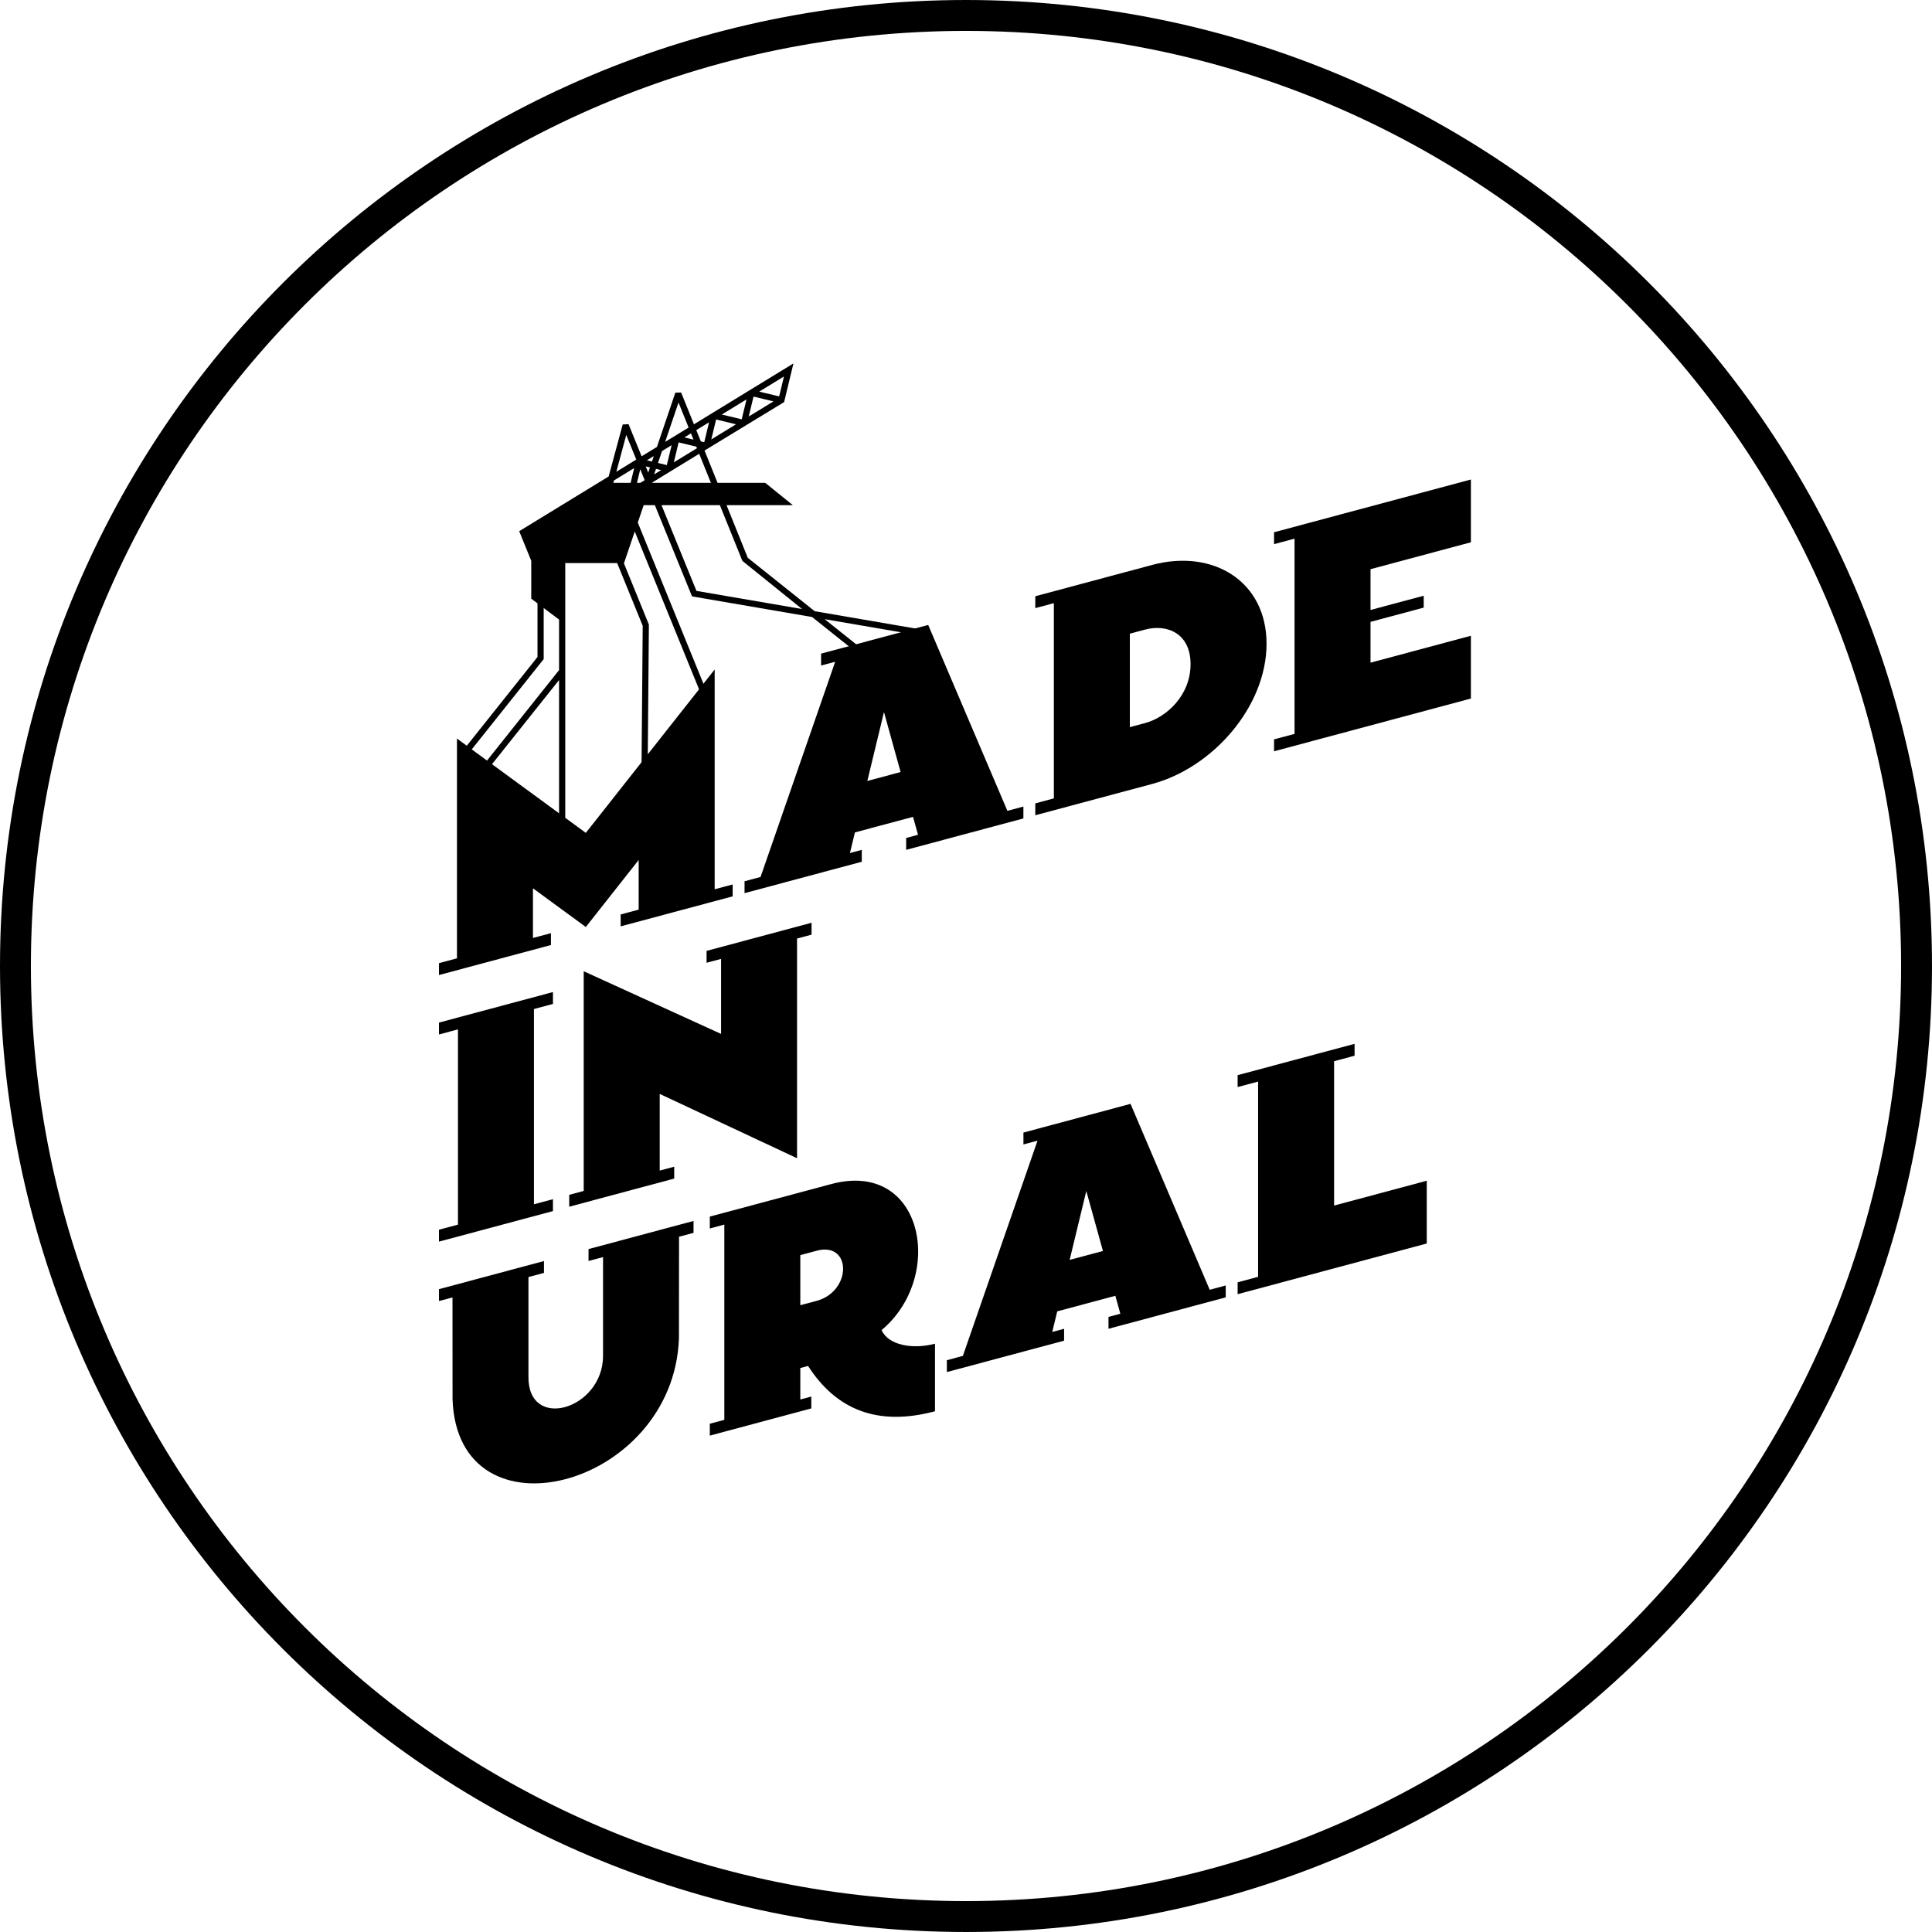
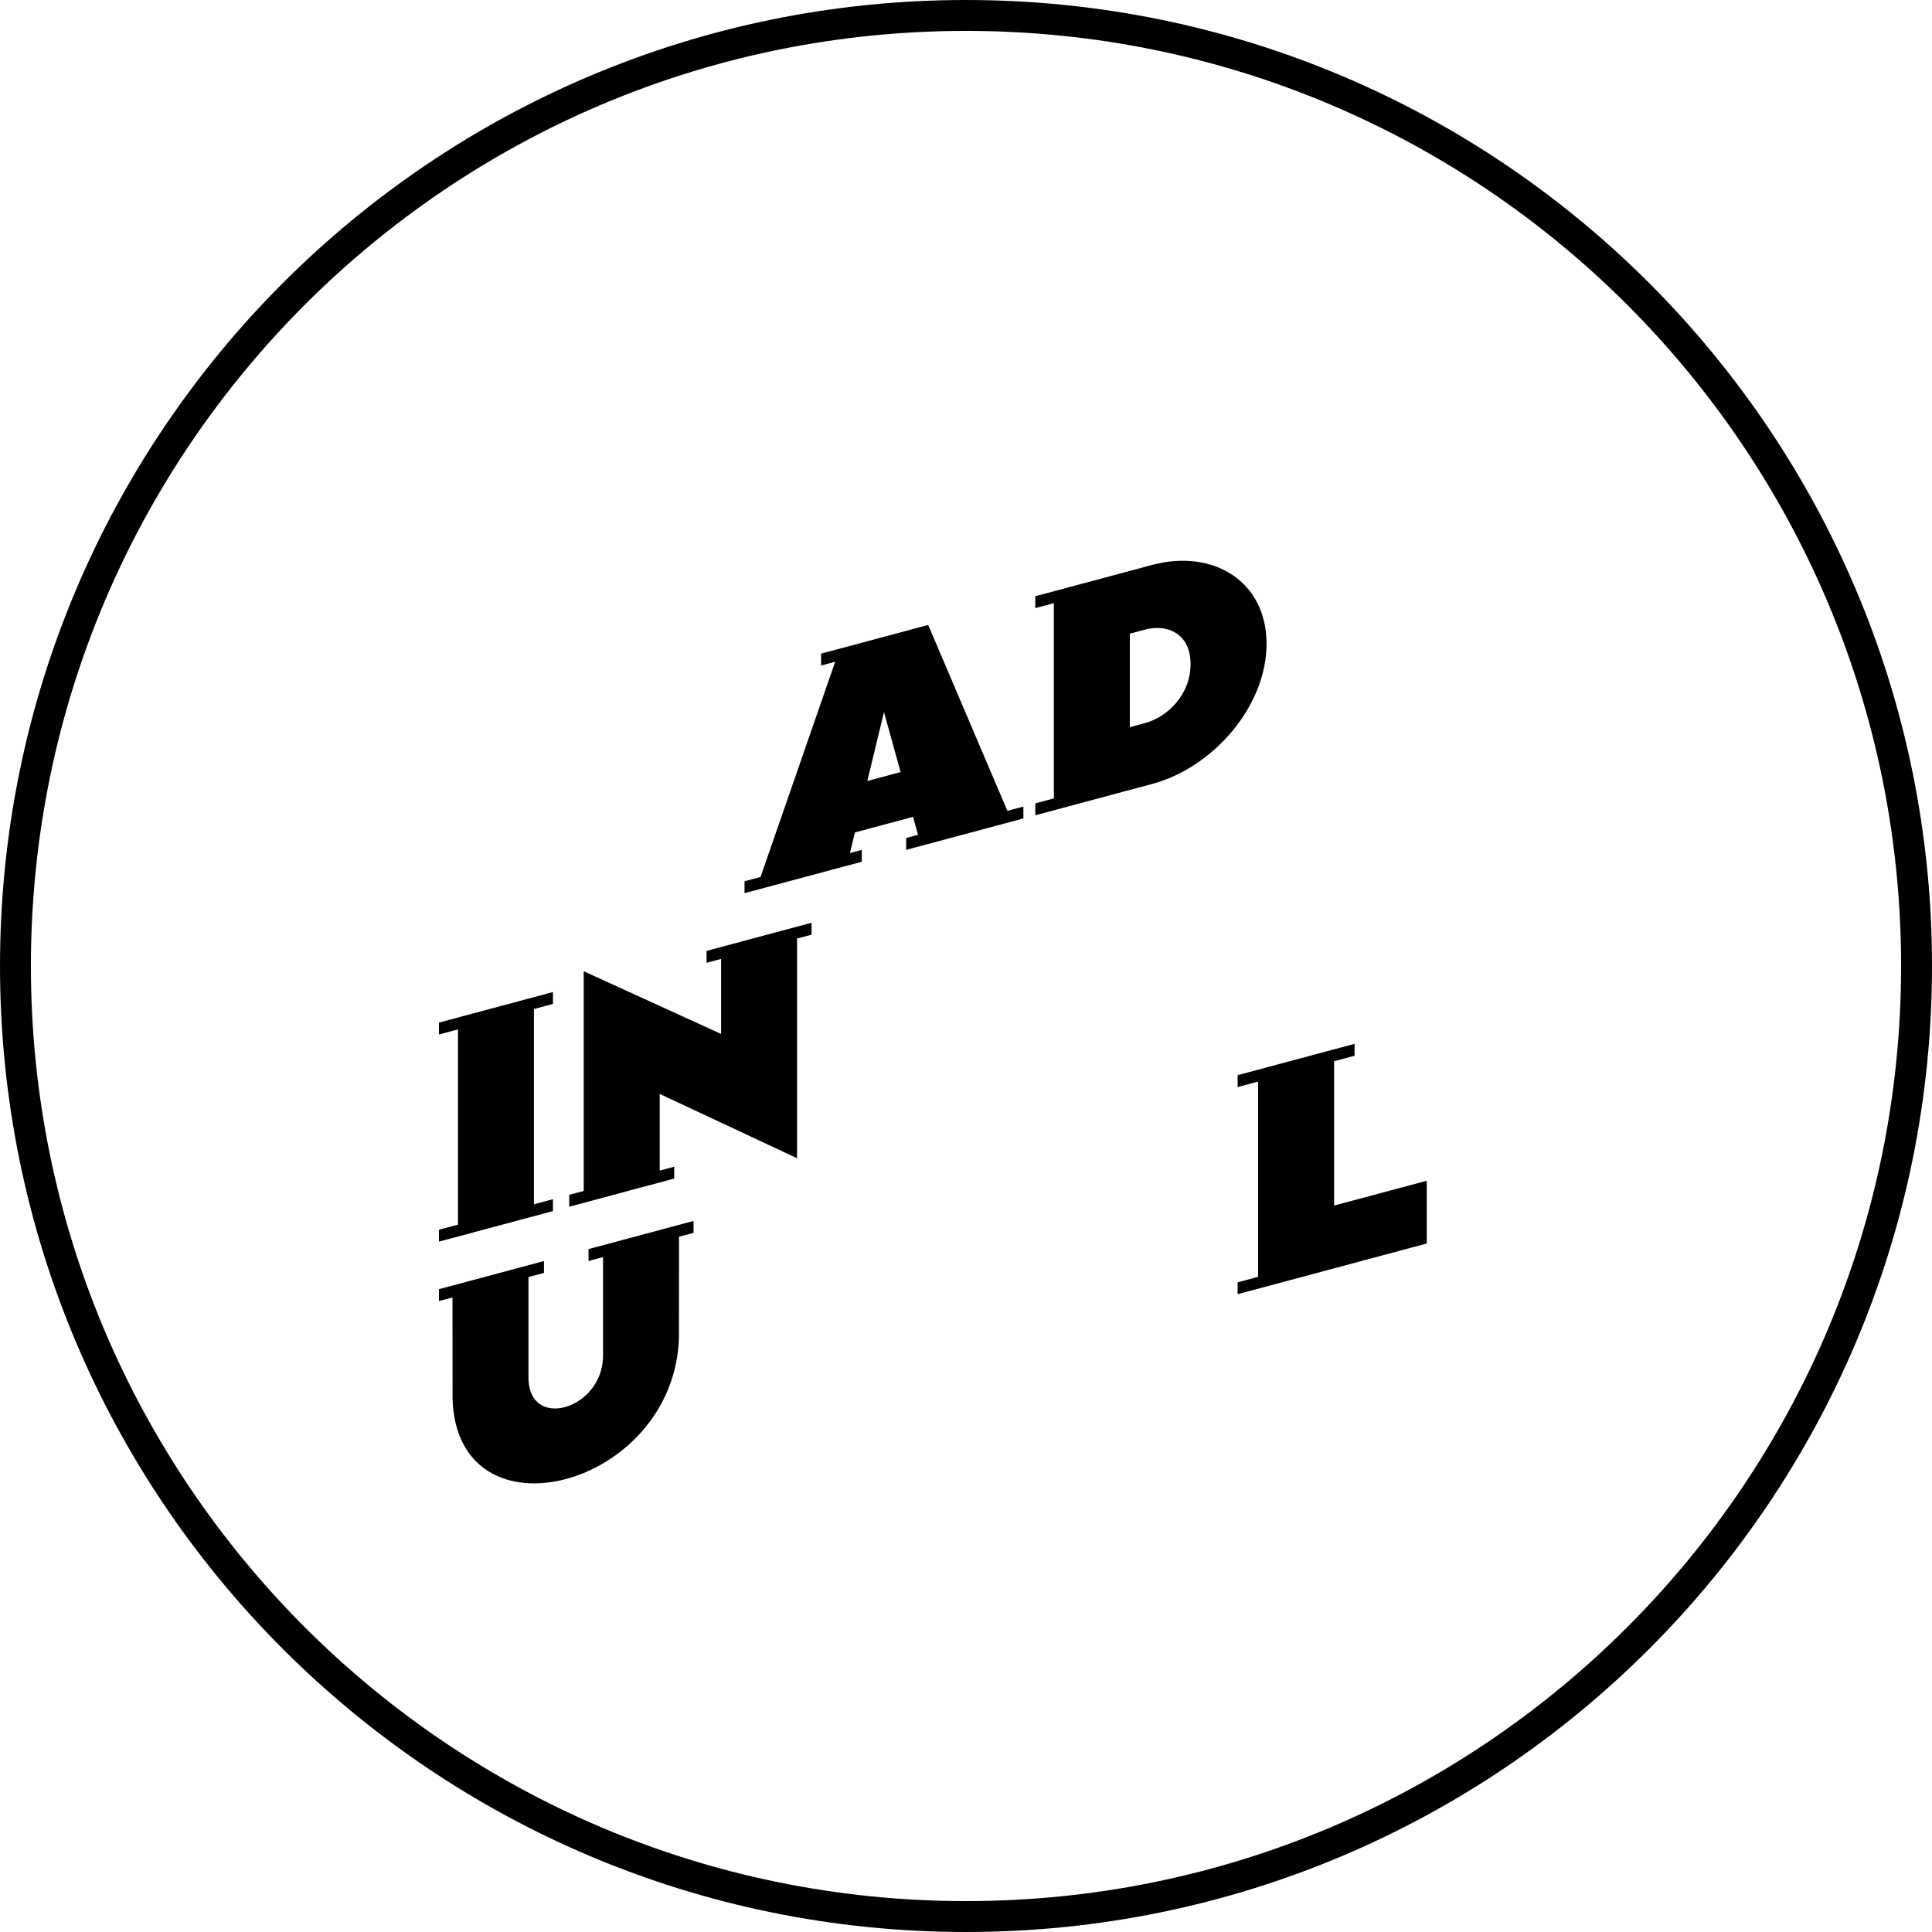
<svg xmlns="http://www.w3.org/2000/svg" xml:space="preserve" width="44.11mm" height="44.11mm" style="shape-rendering:geometricPrecision; text-rendering:geometricPrecision; image-rendering:optimizeQuality; fill-rule:evenodd; clip-rule:evenodd" viewBox="0 0 4409.94 4409.93">
  <defs>
    <style type="text/css">  .str0 {stroke:black;stroke-width:70.53;stroke-miterlimit:22.926} .fil1 {fill:none} .fil0 {fill:black}  </style>
  </defs>
  <g id="Слой_x0020_1">
    <g id="_189484028080">
      <path class="fil0" d="M1343.38 2878.29l33.11 -8.89 0 226.04c-0.77,122.28 -172.64,172.37 -170.24,45.61l0 -226.05 35.41 -9.49 0 -27.11 -239.69 64.22 0 27.11 30.86 -8.25 0.14 232c10.9,330.72 504.49,202.87 516.77,-138.47l0.21 -232.11 33.11 -8.85 0 -27.16 -239.68 64.23 0 27.15z" />
-       <polygon class="fil0" points="1257.57,2157.11 1257.57,2129.99 1216.51,2141 1216.51,2027.6 1337.17,2115.95 1457.82,1962.96 1457.82,2076.31 1416.73,2087.31 1416.73,2114.47 1672.37,2045.98 1672.37,2018.85 1631.28,2029.86 1631.28,1528.19 1337.17,1901.09 1043.06,1685.8 1043.06,2187.47 1001.97,2198.48 1001.97,2225.61 " />
      <path class="fil0" d="M1979.77 1782.58l75.93 -20.35 -37.95 -136.88 -37.98 157.22zm104.32 81.94l-132.68 35.55 -11.36 47.05 27.01 -7.27 0 27.15 -267.59 71.7 0 -27.15 36.53 -9.77 170.39 -491.3 -32.16 8.64 0 -27.15 244.45 -65.49 180.79 424.32 36.5 -9.77 0 27.12 -267.59 71.7 0 -27.12 27.05 -7.27 -11.36 -40.94z" />
      <path class="fil0" d="M2629.86 1289.49c139.21,-37.28 261.14,37.27 261.14,179.98 0,142.74 -121.93,282.64 -261.14,319.96l-266.71 71.45 0 -27.12 42.36 -11.36 0 -445.66 -42.36 11.36 0 -27.12 266.71 -71.48zm-15.91 147.56l-35.02 9.38 0 213.35 35.02 -9.39c48.42,-12.98 103.59,-62.77 103.59,-134.45 0,-71.62 -55.17,-91.87 -103.59,-78.89z" />
-       <polygon class="fil0" points="3357.42,1237.81 3357.42,1094.52 2908.13,1214.93 2908.13,1242.05 2954.9,1229.52 2954.9,1675.19 2908.13,1687.71 2908.13,1714.87 3357.42,1594.46 3357.42,1451.16 3128.32,1512.57 3128.32,1419.45 3249.75,1386.9 3249.75,1359.77 3128.32,1392.3 3128.32,1299.19 " />
      <polygon class="fil0" points="1001.97,2834.1 1262.15,2764.37 1262.15,2737.21 1218.77,2748.85 1218.77,2303.2 1262.15,2291.56 1262.15,2264.44 1001.97,2334.13 1001.97,2361.28 1045.35,2349.65 1045.35,2795.34 1001.97,2806.94 " />
      <polygon class="fil0" points="1612.79,2197.6 1645.91,2188.74 1645.91,2360.01 1332.37,2216.93 1332.37,2718.42 1299.29,2727.26 1299.29,2754.42 1538.94,2690.19 1538.94,2663.07 1505.83,2671.93 1505.83,2496.93 1819.33,2643.74 1819.33,2142.27 1852.45,2133.41 1852.45,2106.25 1612.79,2170.48 " />
-       <path class="fil0" d="M2441.59 2875.75l75.96 -20.32 -37.98 -136.92 -37.98 157.23zm104.32 81.97l-132.69 35.55 -11.36 47.01 27.02 -7.23 0 27.12 -267.6 71.7 0 -27.12 36.54 -9.81 170.39 -491.26 -32.13 8.6 0 -27.11 244.45 -65.52 180.76 424.35 36.54 -9.8 0 27.11 -267.63 71.74 0 -27.16 27.05 -7.23 -11.36 -40.94z" />
      <polygon class="fil0" points="3256.7,2838.4 3256.7,2695.1 3045.15,2751.78 3045.15,2422.3 3091.92,2409.78 3091.92,2382.63 2824.97,2454.15 2824.97,2481.3 2871.7,2468.75 2871.7,2914.44 2824.97,2926.96 2824.97,2954.08 " />
-       <path class="fil0" d="M1851.88 3214.83l0 -27.12 -25.11 6.74 0 -71.88 17.68 -4.72c64.08,99.74 158.35,138.64 289.73,103.45l0 -154.2c-49.73,13.3 -106.15,4.23 -121.92,-31.07 145.87,-121.29 96.29,-389.9 -114.94,-333.29l-277.11 74.24 0 27.15 33.12 -8.89 0 445.66 -33.12 8.89 0 27.12 231.68 -62.08zm-25.11 -235.56l0 -114.34 39.61 -10.62c76.5,-18.2 77.98,89.83 0.92,114.09l-40.53 10.87z" />
-       <path class="fil0" d="M1212.6 1366.51l14.28 10.73 0 122.35 -173.45 217.75 11 8.75 176.6 -221.64 0 -116.59 35.09 26.34 0 115.36 -205.97 258.56 11.04 8.75 194.93 -244.69 0 384.04 14.11 0 0 -650.96 118.47 0 58.34 143.13 -2.86 341.76 14.04 0.14 2.9 -344.69 -56.93 -139.7 24.68 -72.72 151.44 371.77 13.09 -5.29 -157.61 -386.88 13.47 -39.71 25.5 0 84.82 208.23 274.04 47.09 113.78 90.78 8.78 -11 -93.82 -74.84 214.44 36.82 2.4 -13.87 -239.65 -41.19 -152.72 -121.86 -48.42 -120.16 151.33 0 -63.05 -50.96 -108.84 0 -29.69 -73.72c60.59,-36.85 121.25,-73.64 181.67,-110.6l21.26 -88.24 -227.1 138.93 -29.27 -72.58 -13.19 0.38 -42.04 123.87 -34.95 21.37 -29.87 -73.36 -13.34 0.81 -32.02 118.61 -204.21 124.89 27.51 67.61 0 86.44zm430.6 -213.45l-133.25 0 79.75 195.67 241.1 41.44 -136.32 -109.96 -51.29 -127.15zm-20.53 -50.96l-133.46 0 -0.32 -0.82c35.62,-21.89 71.31,-43.7 107.08,-65.49l26.69 66.31zm-50.86 -126.2l-53.58 32.76 30.51 -89.93 23.06 57.17zm-92.16 102.71l3.95 -11.71 -9.7 -2.33 5.75 14.04zm8.5 -25.14l4.23 -12.49 -15.84 9.7 11.61 2.79zm101.16 -71.74l10.37 25.75 7.83 1.86 10.97 -45.42 -29.16 17.81zm1.52 41.34l-1.45 -3.57 -40.35 -9.73 -10.97 45.53 52.77 -32.23zm-7.94 -19.65l-5.75 -14.25 -15.1 9.24 20.84 5.01zm-71.74 26.09l-9.24 27.26 20.14 4.84 10.94 -45.43 -21.83 13.33zm-13.79 40.7l-4.3 12.63 16.05 -9.8 -11.75 -2.83zm-45.01 -21.26l-45.56 27.9 22.67 -84.05 22.88 56.15zm19.16 47.05l-10.12 -24.86 -7.48 30.97 7.65 0 9.95 -6.11zm-70.08 0.64l-1.48 5.47 39.47 0 8.08 -33.65 -46.07 28.18zm246.08 -150.49l45.46 10.93 10.97 -45.42 -56.43 34.49zm85.45 -52.27l45.47 10.93 10.97 -45.43 -56.44 34.5zm32.52 22.32l-45.5 -10.98 -10.97 45.5 56.47 -34.52zm-85.46 52.27l-45.5 -10.97 -11 45.53 56.5 -34.56z" />
      <path class="fil1 str0" d="M2204.97 35.27c1198.3,0 2169.7,971.43 2169.7,2169.7 0,1198.26 -971.4,2169.69 -2169.7,2169.69 -1198.31,0 -2169.7,-971.43 -2169.7,-2169.69 0,-1198.27 971.39,-2169.7 2169.7,-2169.7z" />
    </g>
  </g>
</svg>